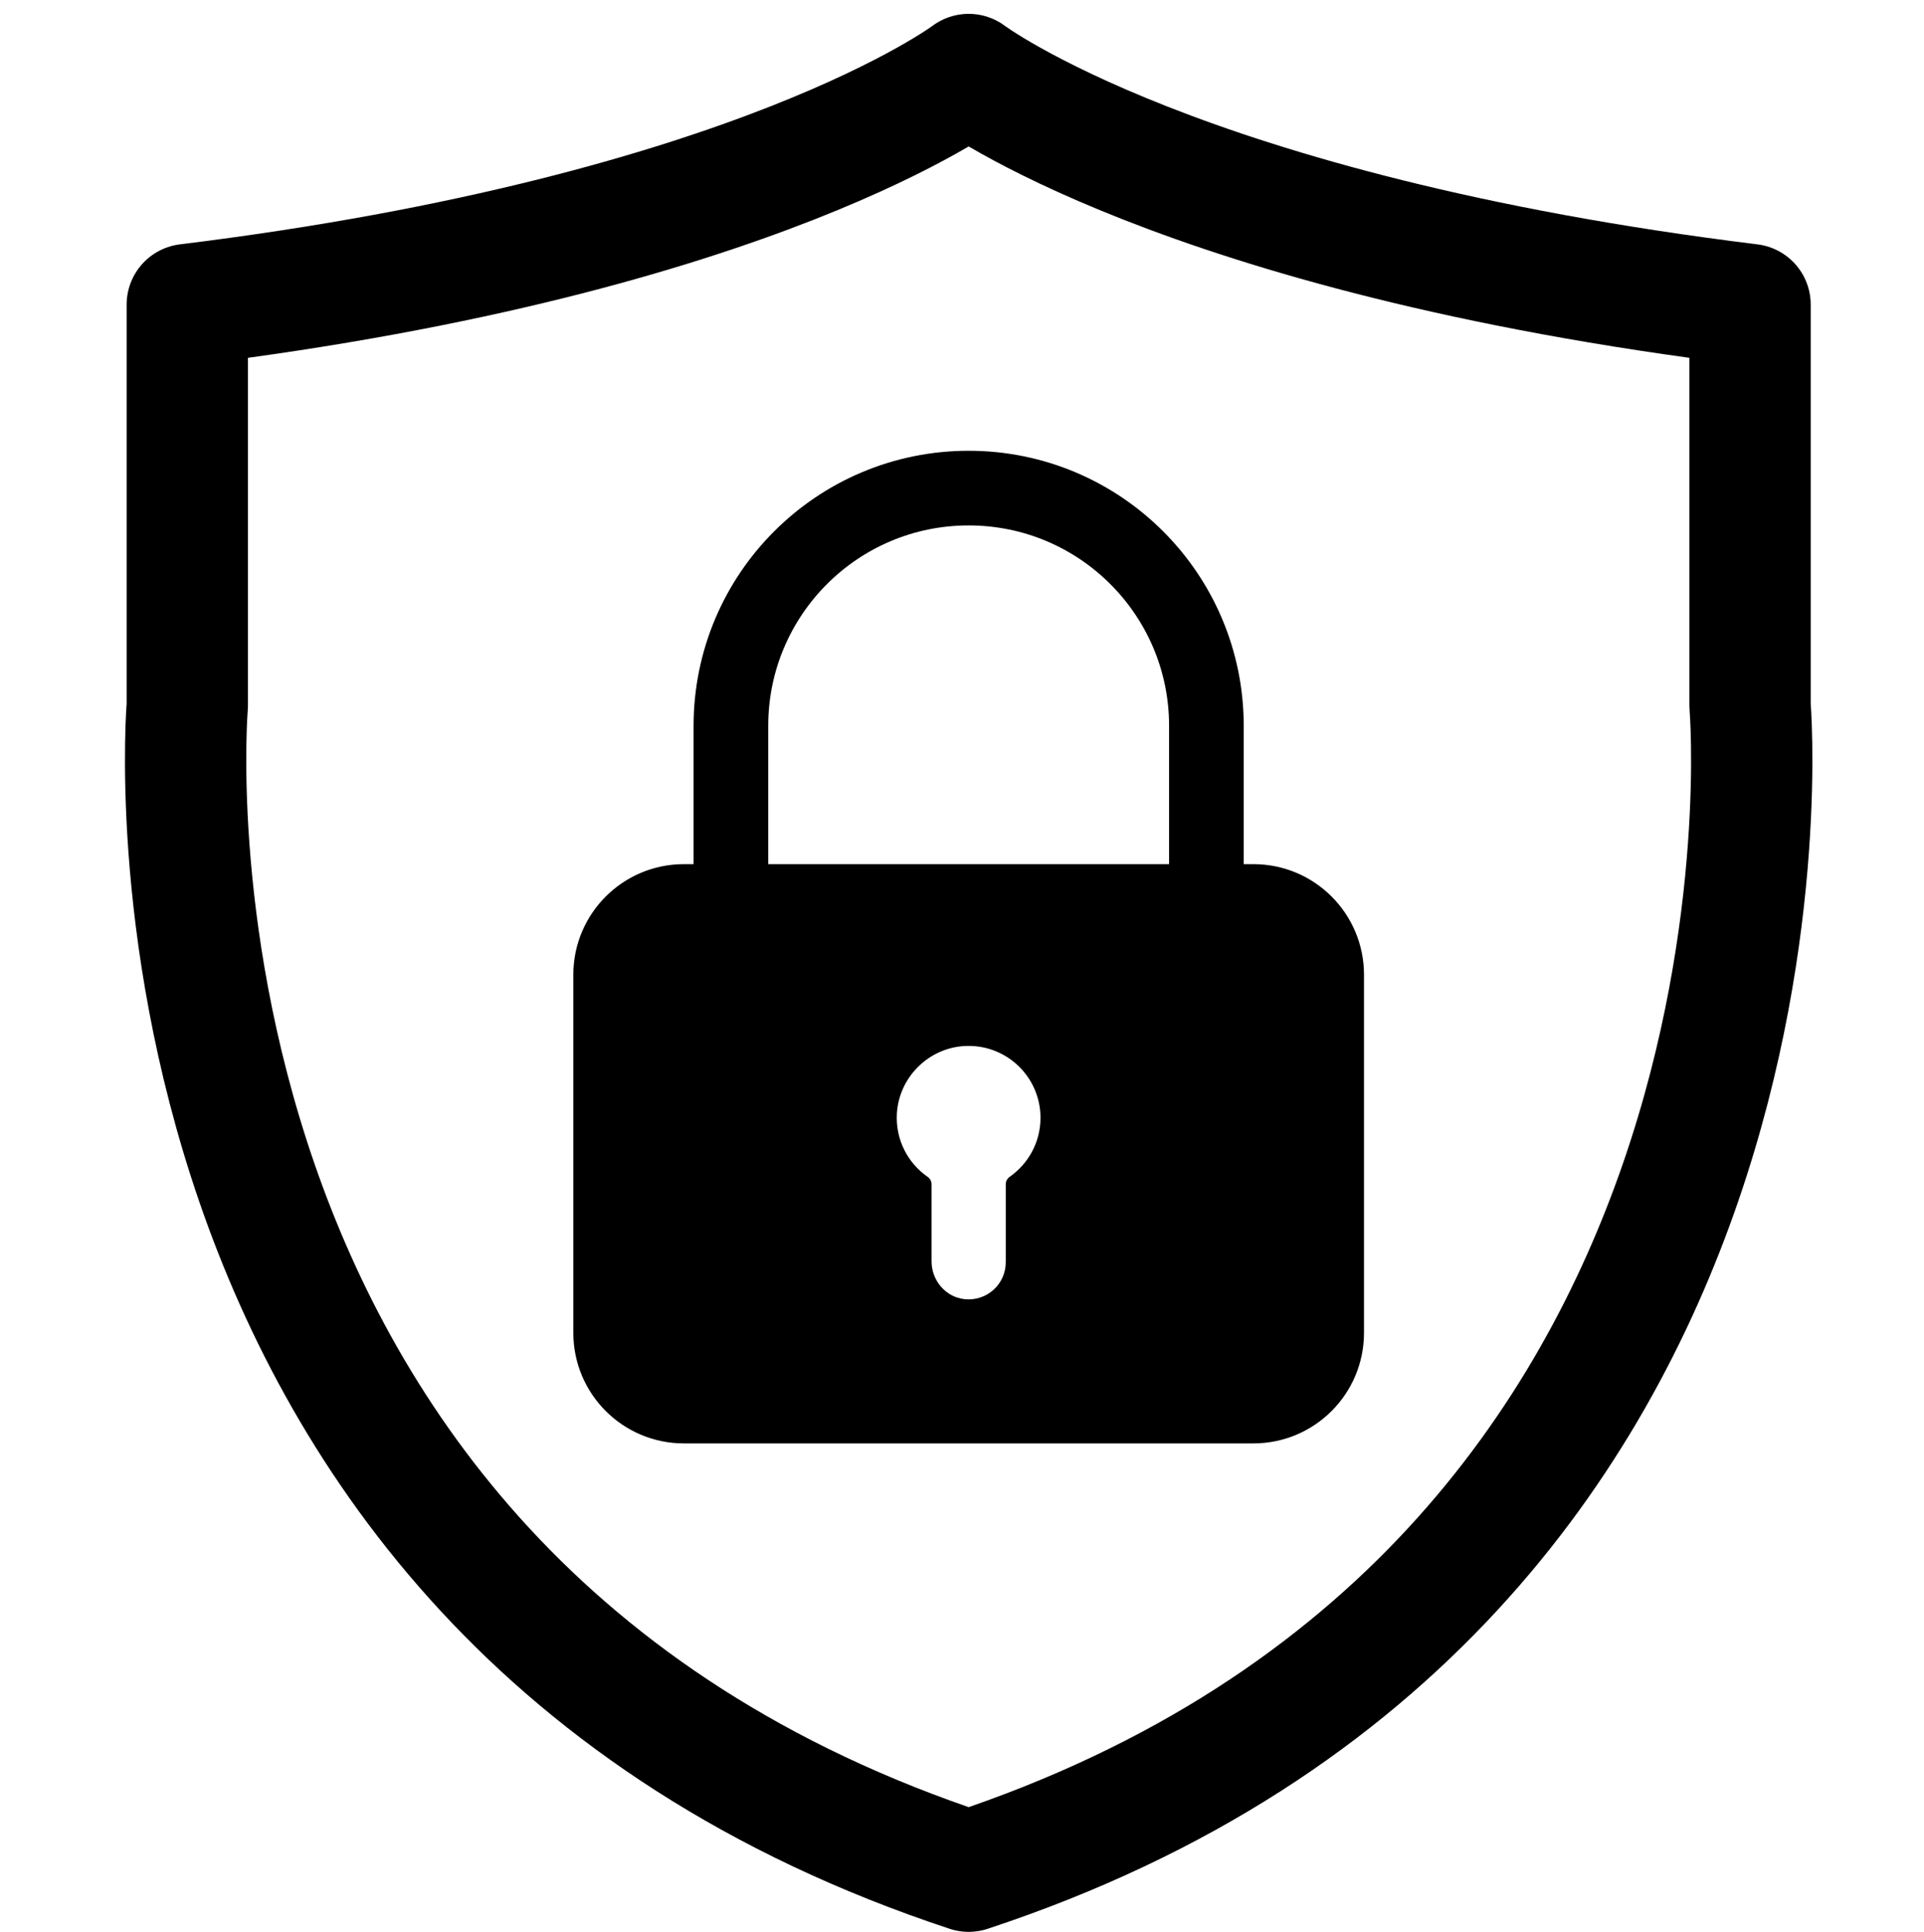
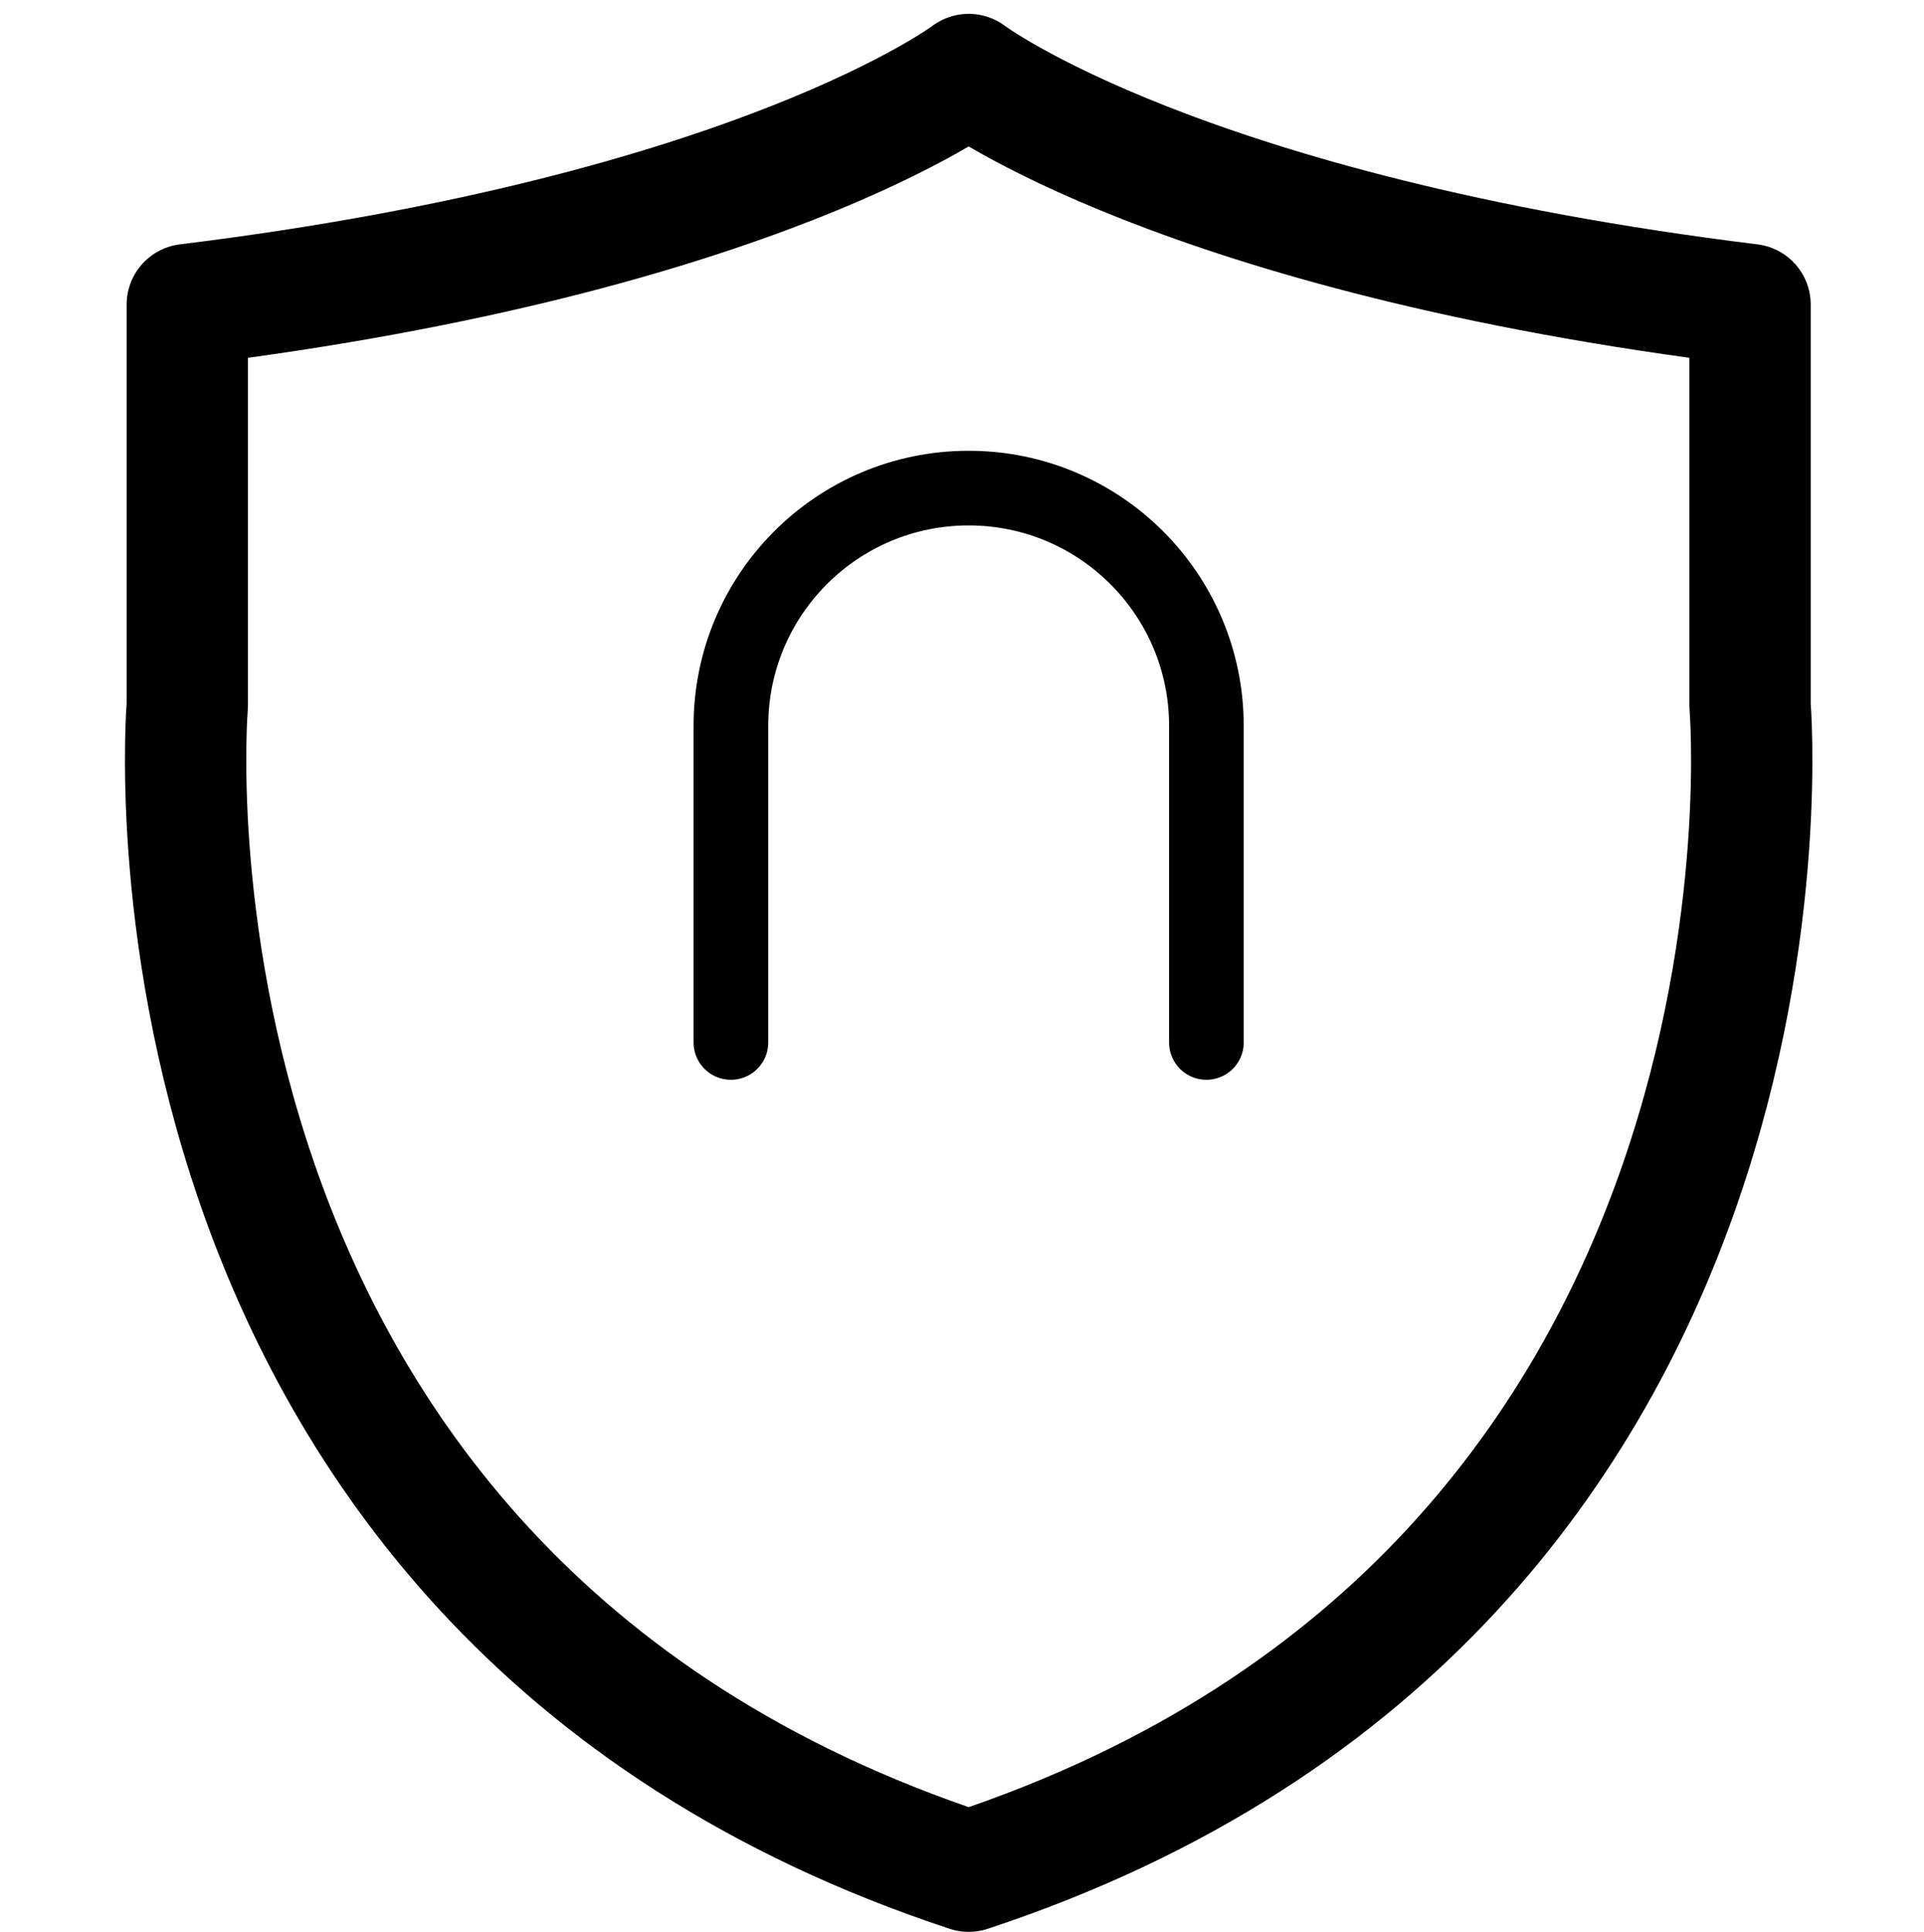
<svg xmlns="http://www.w3.org/2000/svg" id="Secure" viewBox="0 0 1030.99 1035.04">
  <defs>
    <style>
      .cls-1 {
        stroke-width: 40px;
      }

      .cls-1, .cls-2 {
        fill: none;
        stroke: #000;
        stroke-linecap: round;
        stroke-linejoin: round;
      }

      .cls-2 {
        stroke-width: 65px;
      }
    </style>
  </defs>
  <path class="cls-2" d="M937.78,378.01v-214.83c-305.22-37.57-418.71-123.26-418.71-123.26,0,0-113.5,85.7-418.71,123.26v214.83s-40.3,473.09,418.71,624.52c459.02-151.43,418.71-624.52,418.71-624.52Z" />
  <g>
    <path class="cls-1" d="M391.66,558.53v-169.62c0-70.36,57.04-127.4,127.4-127.4h0c70.36,0,127.4,57.04,127.4,127.4v169.62" />
-     <path d="M671.65,462.98h-305.17c-32.73,0-59.26,26.53-59.26,59.26v191.84c0,32.73,26.53,59.26,59.26,59.26h305.17c32.73,0,59.26-26.53,59.26-59.26v-191.84c0-32.73-26.53-59.26-59.26-59.26ZM540.97,630.58c-1.28.89-2.03,2.36-2.03,3.92v41.8c0,11.72-10.15,21.07-22.14,19.75-10.14-1.12-17.62-10.07-17.62-20.27v-41.28c0-1.57-.77-3.04-2.06-3.94-10.57-7.33-17.29-19.81-16.53-33.82,1.05-19.3,16.7-35.09,36-36.29,22.39-1.39,40.97,16.35,40.97,38.44,0,13.13-6.58,24.73-16.61,31.68Z" />
  </g>
</svg>